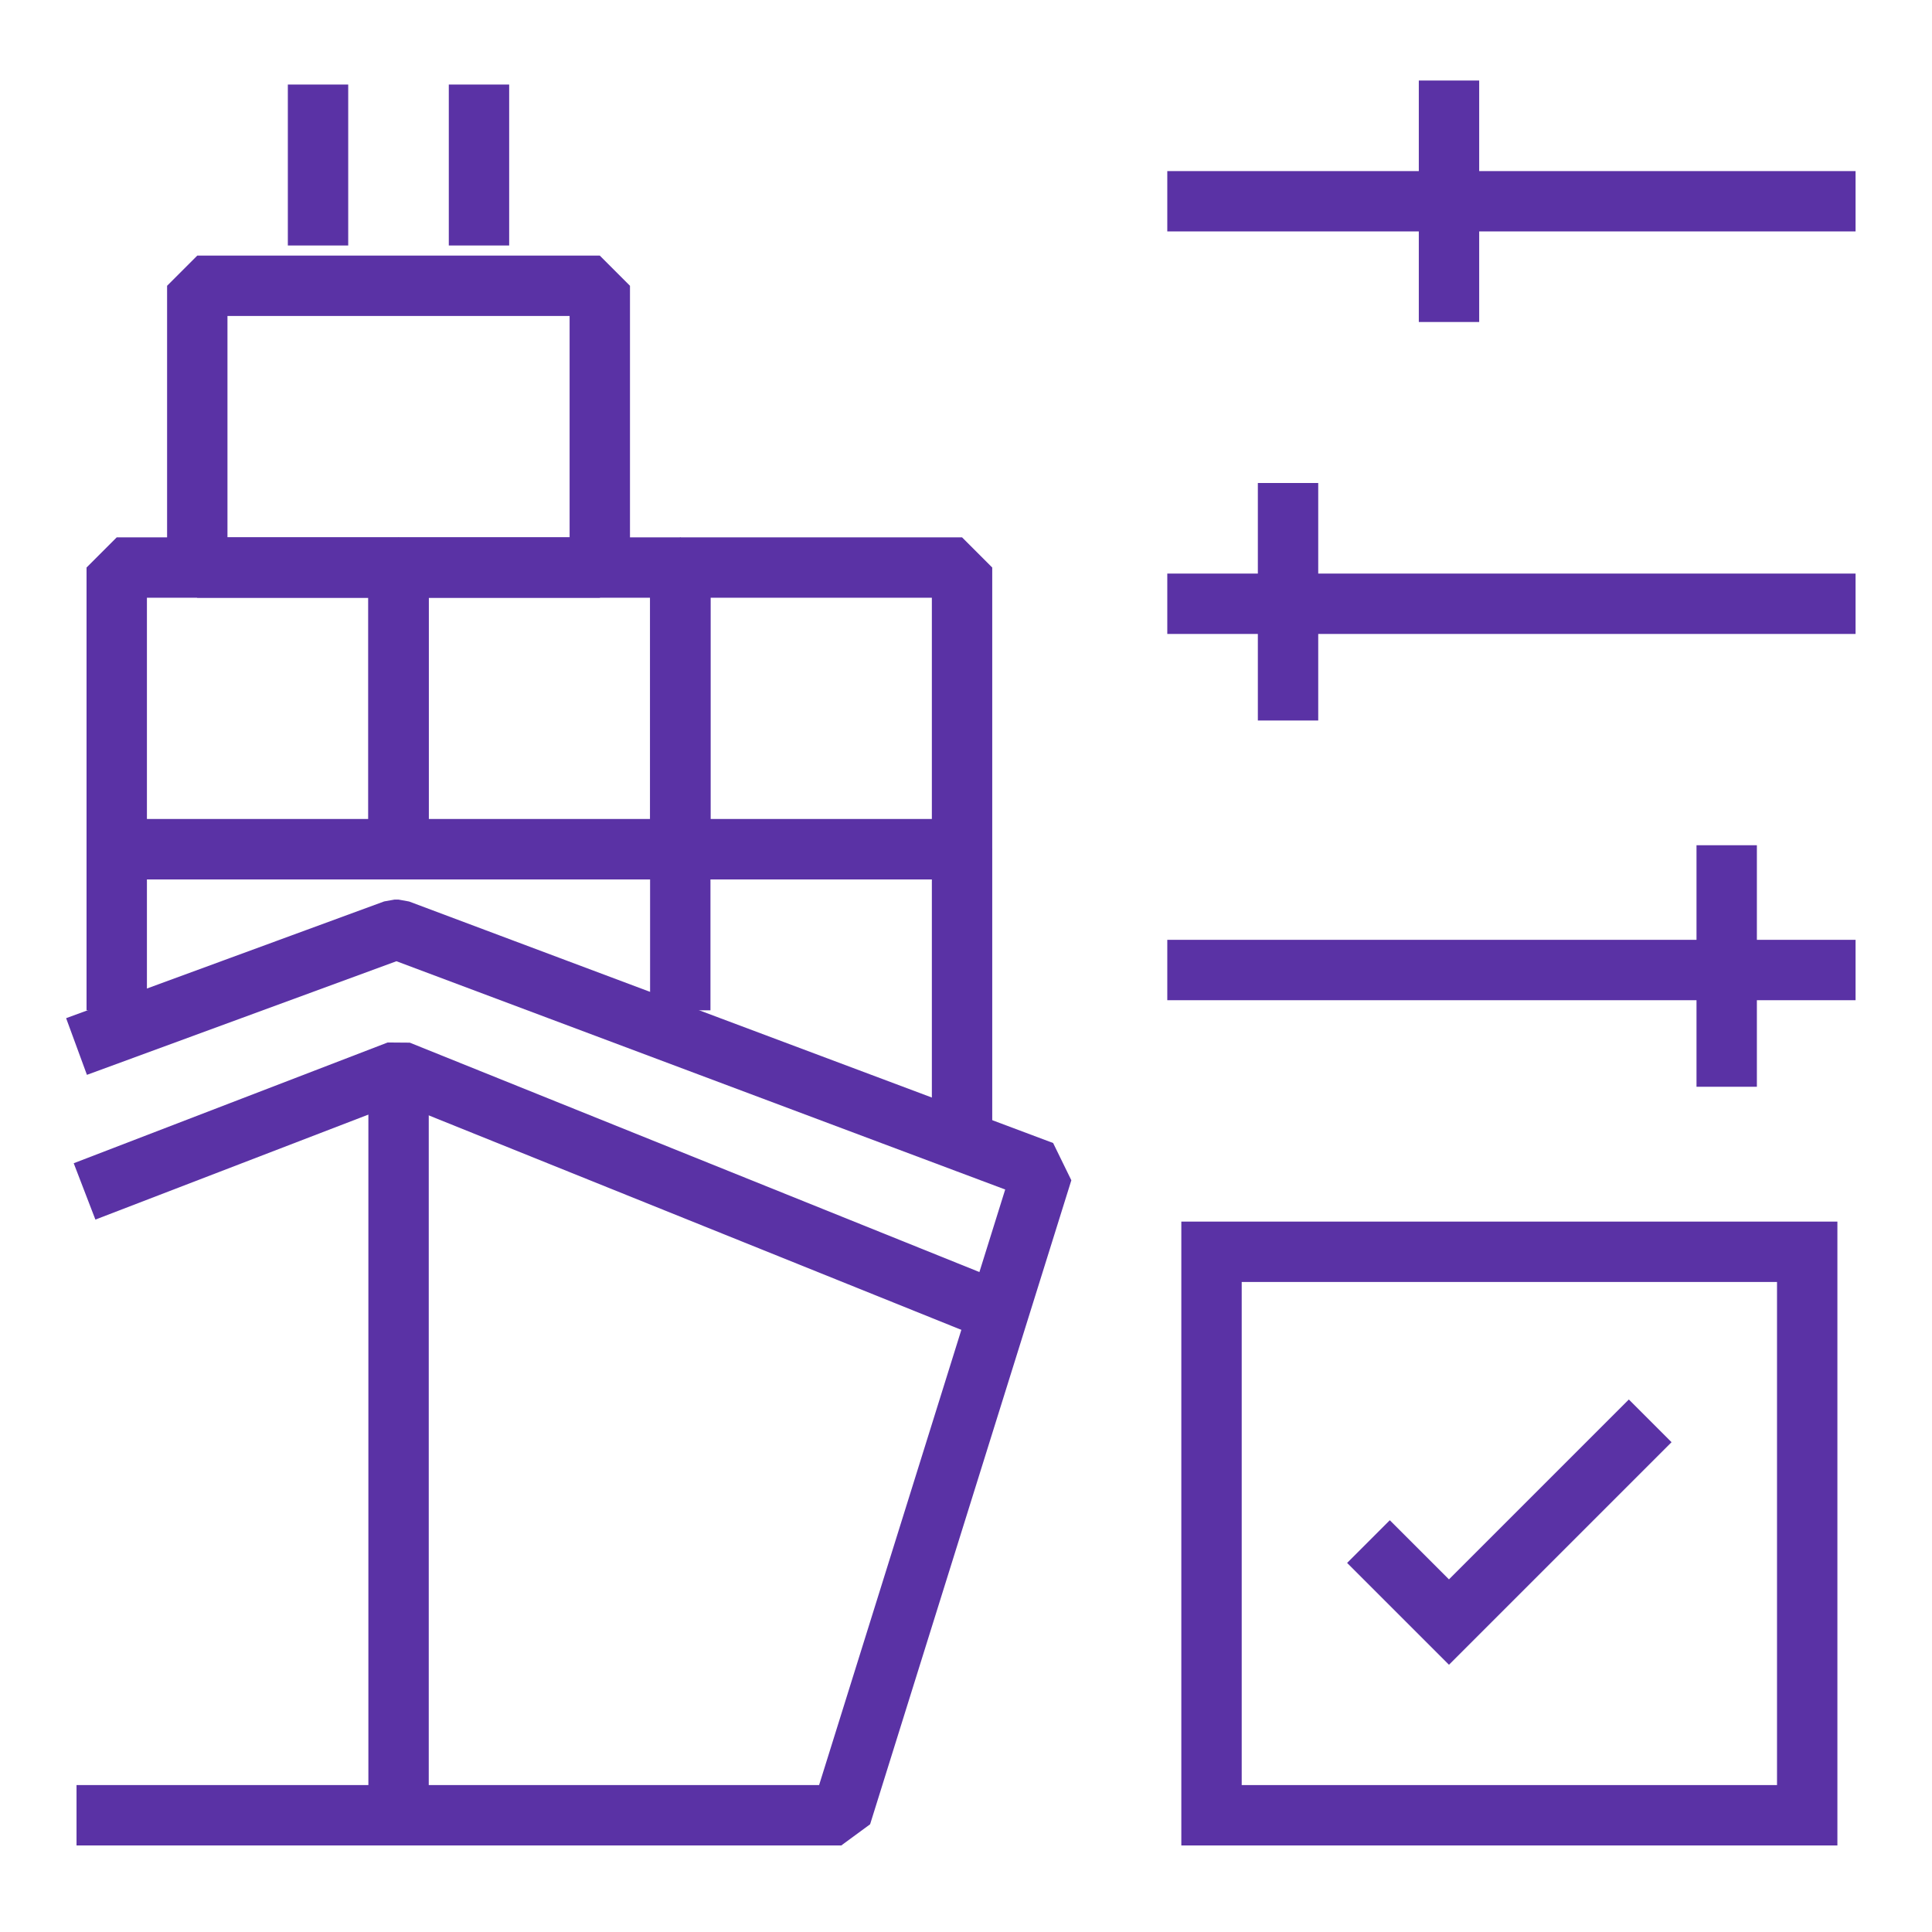
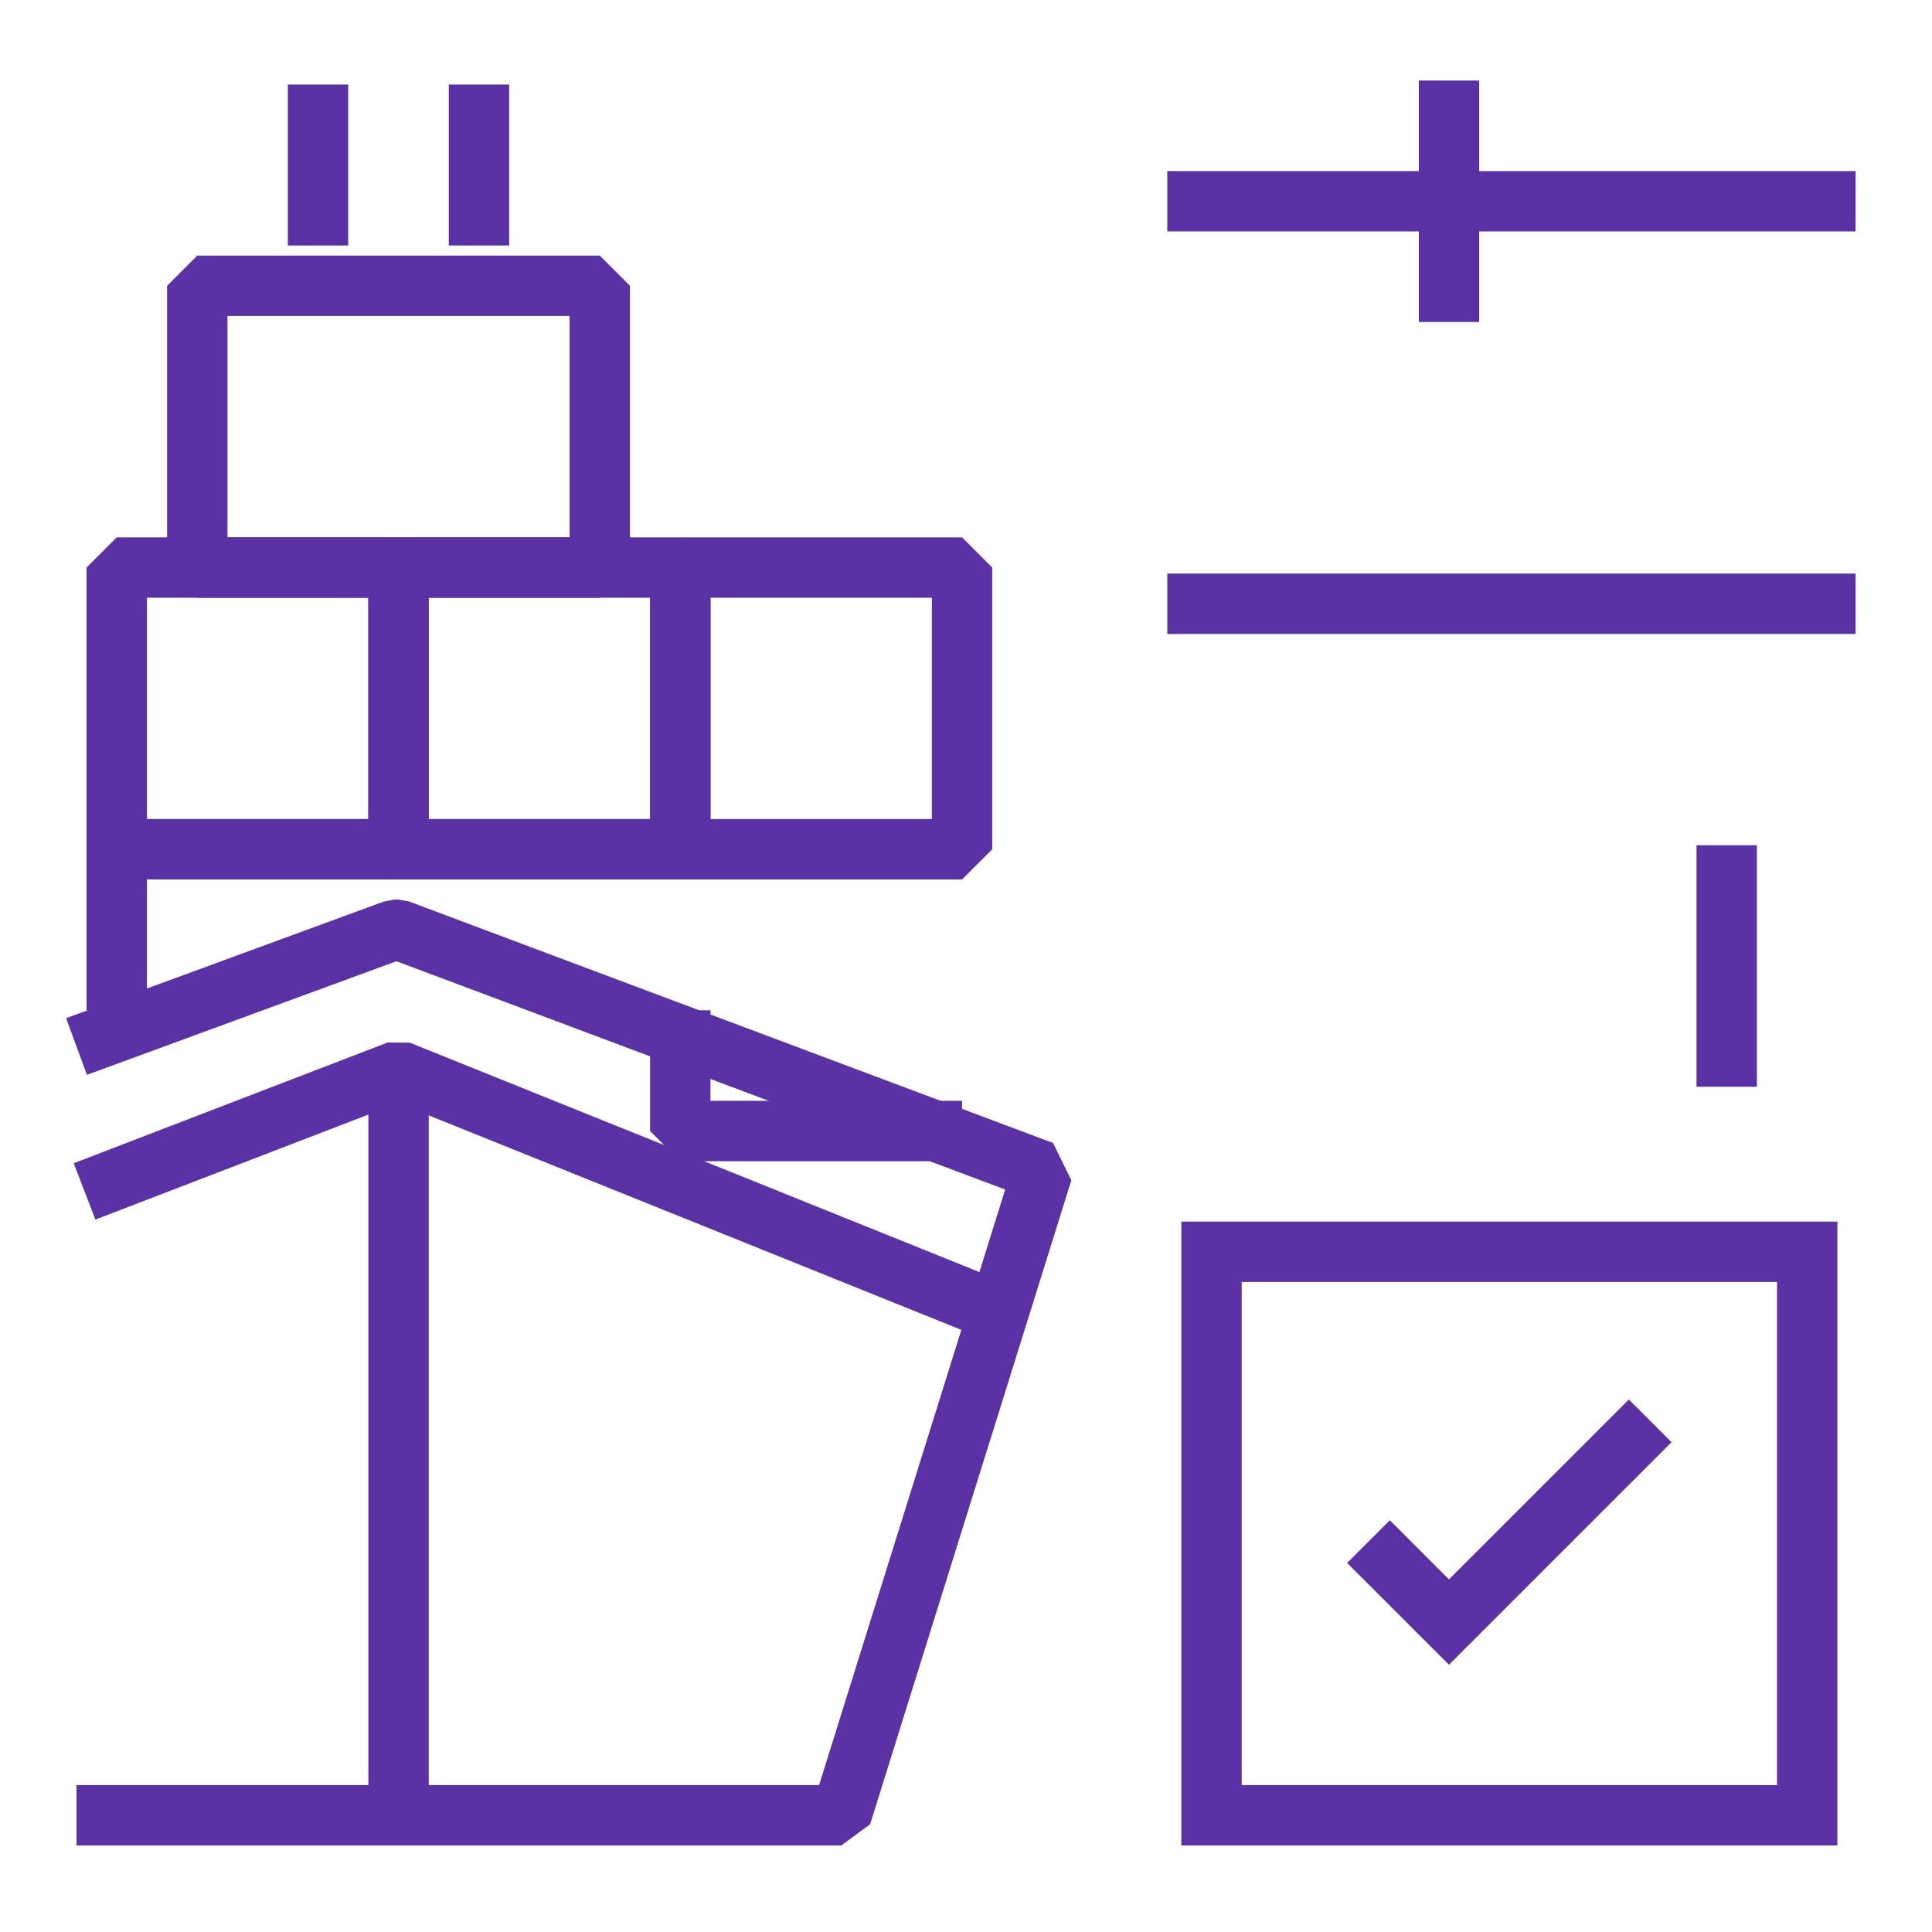
<svg xmlns="http://www.w3.org/2000/svg" width="64" height="64" viewBox="0 0 64 64" fill="none">
  <path d="M13.2 18.8H3.867V28.133H13.2V18.8Z" stroke="#5A32A5" stroke-width="2" stroke-miterlimit="10" stroke-linejoin="bevel" />
  <path d="M22.537 18.8H13.203V28.133H22.537V18.8Z" stroke="#5A32A5" stroke-width="2" stroke-miterlimit="10" stroke-linejoin="bevel" />
  <path d="M19.869 9.467H6.535V18.8H19.869V9.467Z" stroke="#5A32A5" stroke-width="2" stroke-miterlimit="10" stroke-linejoin="bevel" />
  <path d="M31.869 18.8H22.535V28.133H31.869V18.8Z" stroke="#5A32A5" stroke-width="2" stroke-miterlimit="10" stroke-linejoin="bevel" />
  <path d="M13.2 28.133H3.867V33.467" stroke="#5A32A5" stroke-width="2" stroke-miterlimit="10" stroke-linejoin="bevel" />
  <path d="M13.203 28.133H22.537" stroke="#5A32A5" stroke-width="2" stroke-miterlimit="10" stroke-linejoin="bevel" />
-   <path d="M31.869 37.467V28.133H22.535V33.467" stroke="#5A32A5" stroke-width="2" stroke-miterlimit="10" stroke-linejoin="bevel" />
+   <path d="M31.869 37.467H22.535V33.467" stroke="#5A32A5" stroke-width="2" stroke-miterlimit="10" stroke-linejoin="bevel" />
  <path d="M2.535 34.667L13.069 30.8H13.202L34.535 38.8L27.869 60.133H2.535" stroke="#5A32A5" stroke-width="2" stroke-miterlimit="10" stroke-linejoin="bevel" />
  <path d="M15.867 8.133V2.8" stroke="#5A32A5" stroke-width="2" stroke-miterlimit="10" stroke-linejoin="bevel" />
  <path d="M10.535 8.133V2.8" stroke="#5A32A5" stroke-width="2" stroke-miterlimit="10" stroke-linejoin="bevel" />
  <path d="M13.203 36.133V60.133" stroke="#5A32A5" stroke-width="2" stroke-miterlimit="10" stroke-linejoin="bevel" />
  <path d="M33.067 43.467L13.201 35.467L2.801 39.467" stroke="#5A32A5" stroke-width="2" stroke-miterlimit="10" stroke-linejoin="bevel" />
  <path d="M38.668 6.667H61.468" stroke="#5A32A5" stroke-width="2" stroke-miterlimit="10" stroke-linejoin="bevel" />
  <path d="M38.668 20H61.468" stroke="#5A32A5" stroke-width="2" stroke-miterlimit="10" stroke-linejoin="bevel" />
-   <path d="M42.668 23.867V16" stroke="#5A32A5" stroke-width="2" stroke-miterlimit="10" stroke-linejoin="bevel" />
  <path d="M48 10.667V2.667" stroke="#5A32A5" stroke-width="2" stroke-miterlimit="10" stroke-linejoin="bevel" />
-   <path d="M38.668 32.133H61.468" stroke="#5A32A5" stroke-width="2" stroke-miterlimit="10" stroke-linejoin="bevel" />
  <path d="M57.199 36V28" stroke="#5A32A5" stroke-width="2" stroke-miterlimit="10" stroke-linejoin="bevel" />
  <path d="M59.866 41.467H40.133V60.133H59.866V41.467Z" stroke="#5A32A5" stroke-width="2" stroke-miterlimit="10" />
  <path d="M45.332 51.067L47.999 53.733L54.665 47.067" stroke="#5A32A5" stroke-width="2" stroke-miterlimit="10" />
</svg>